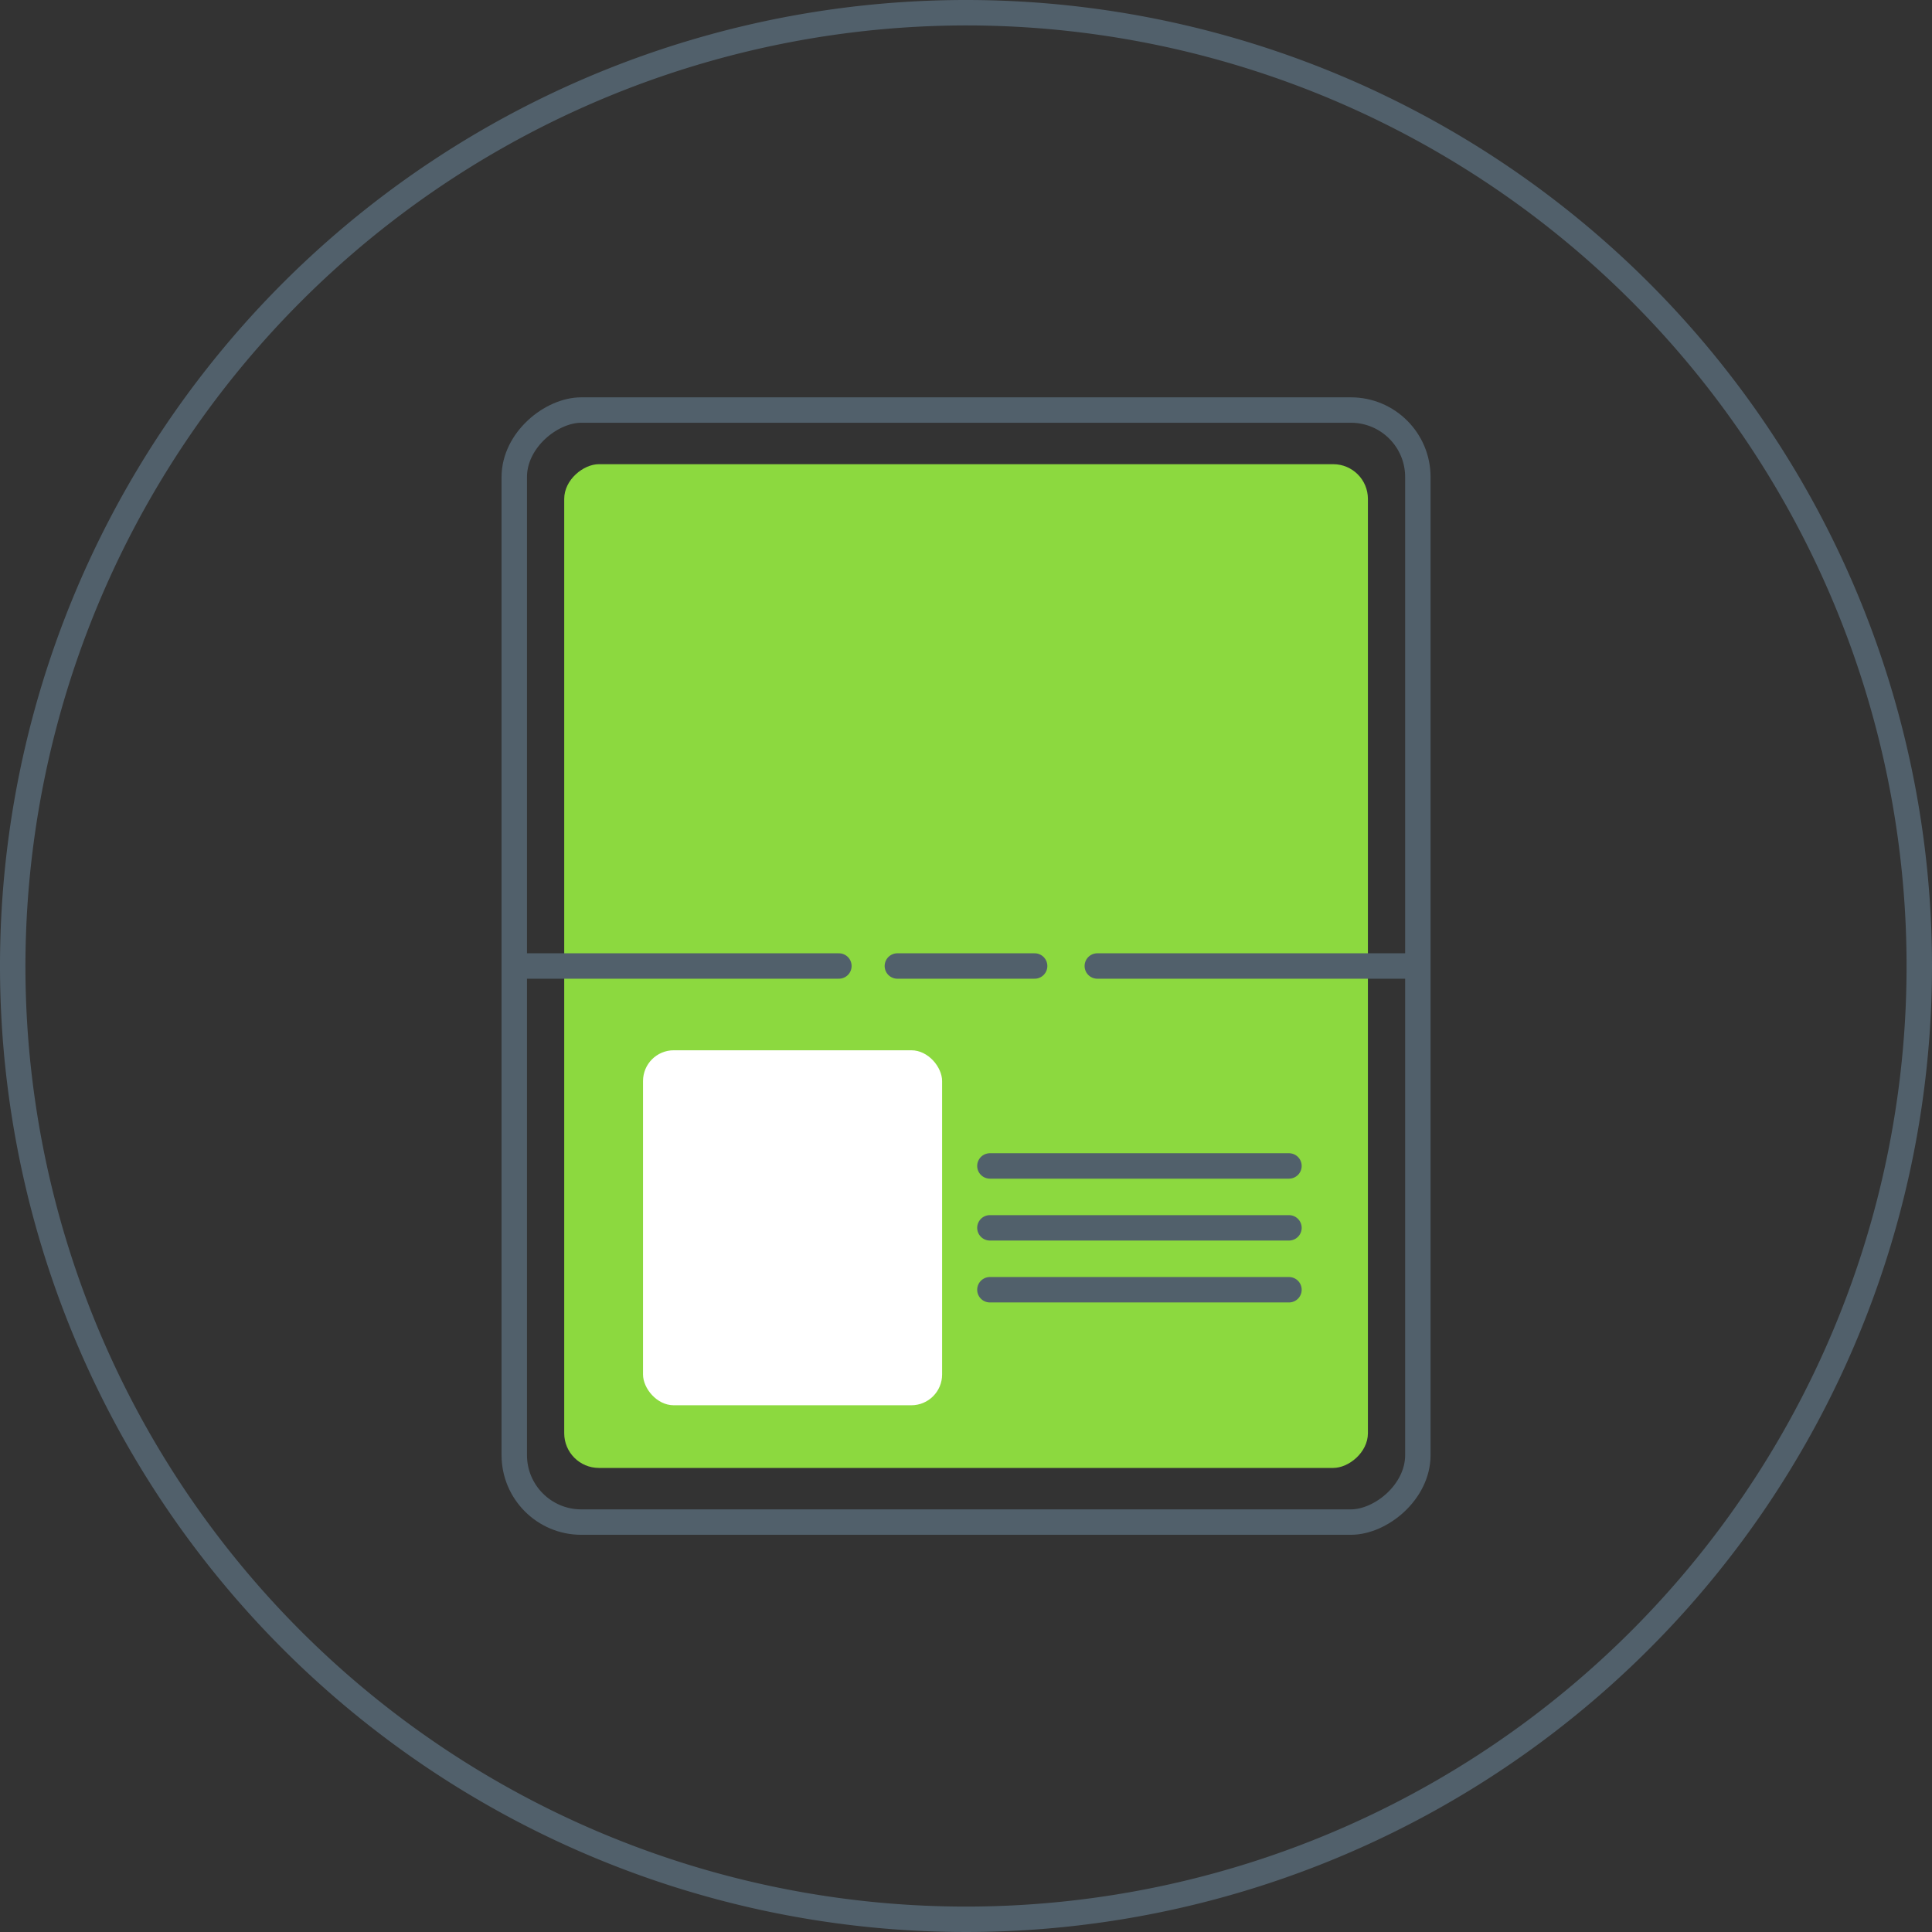
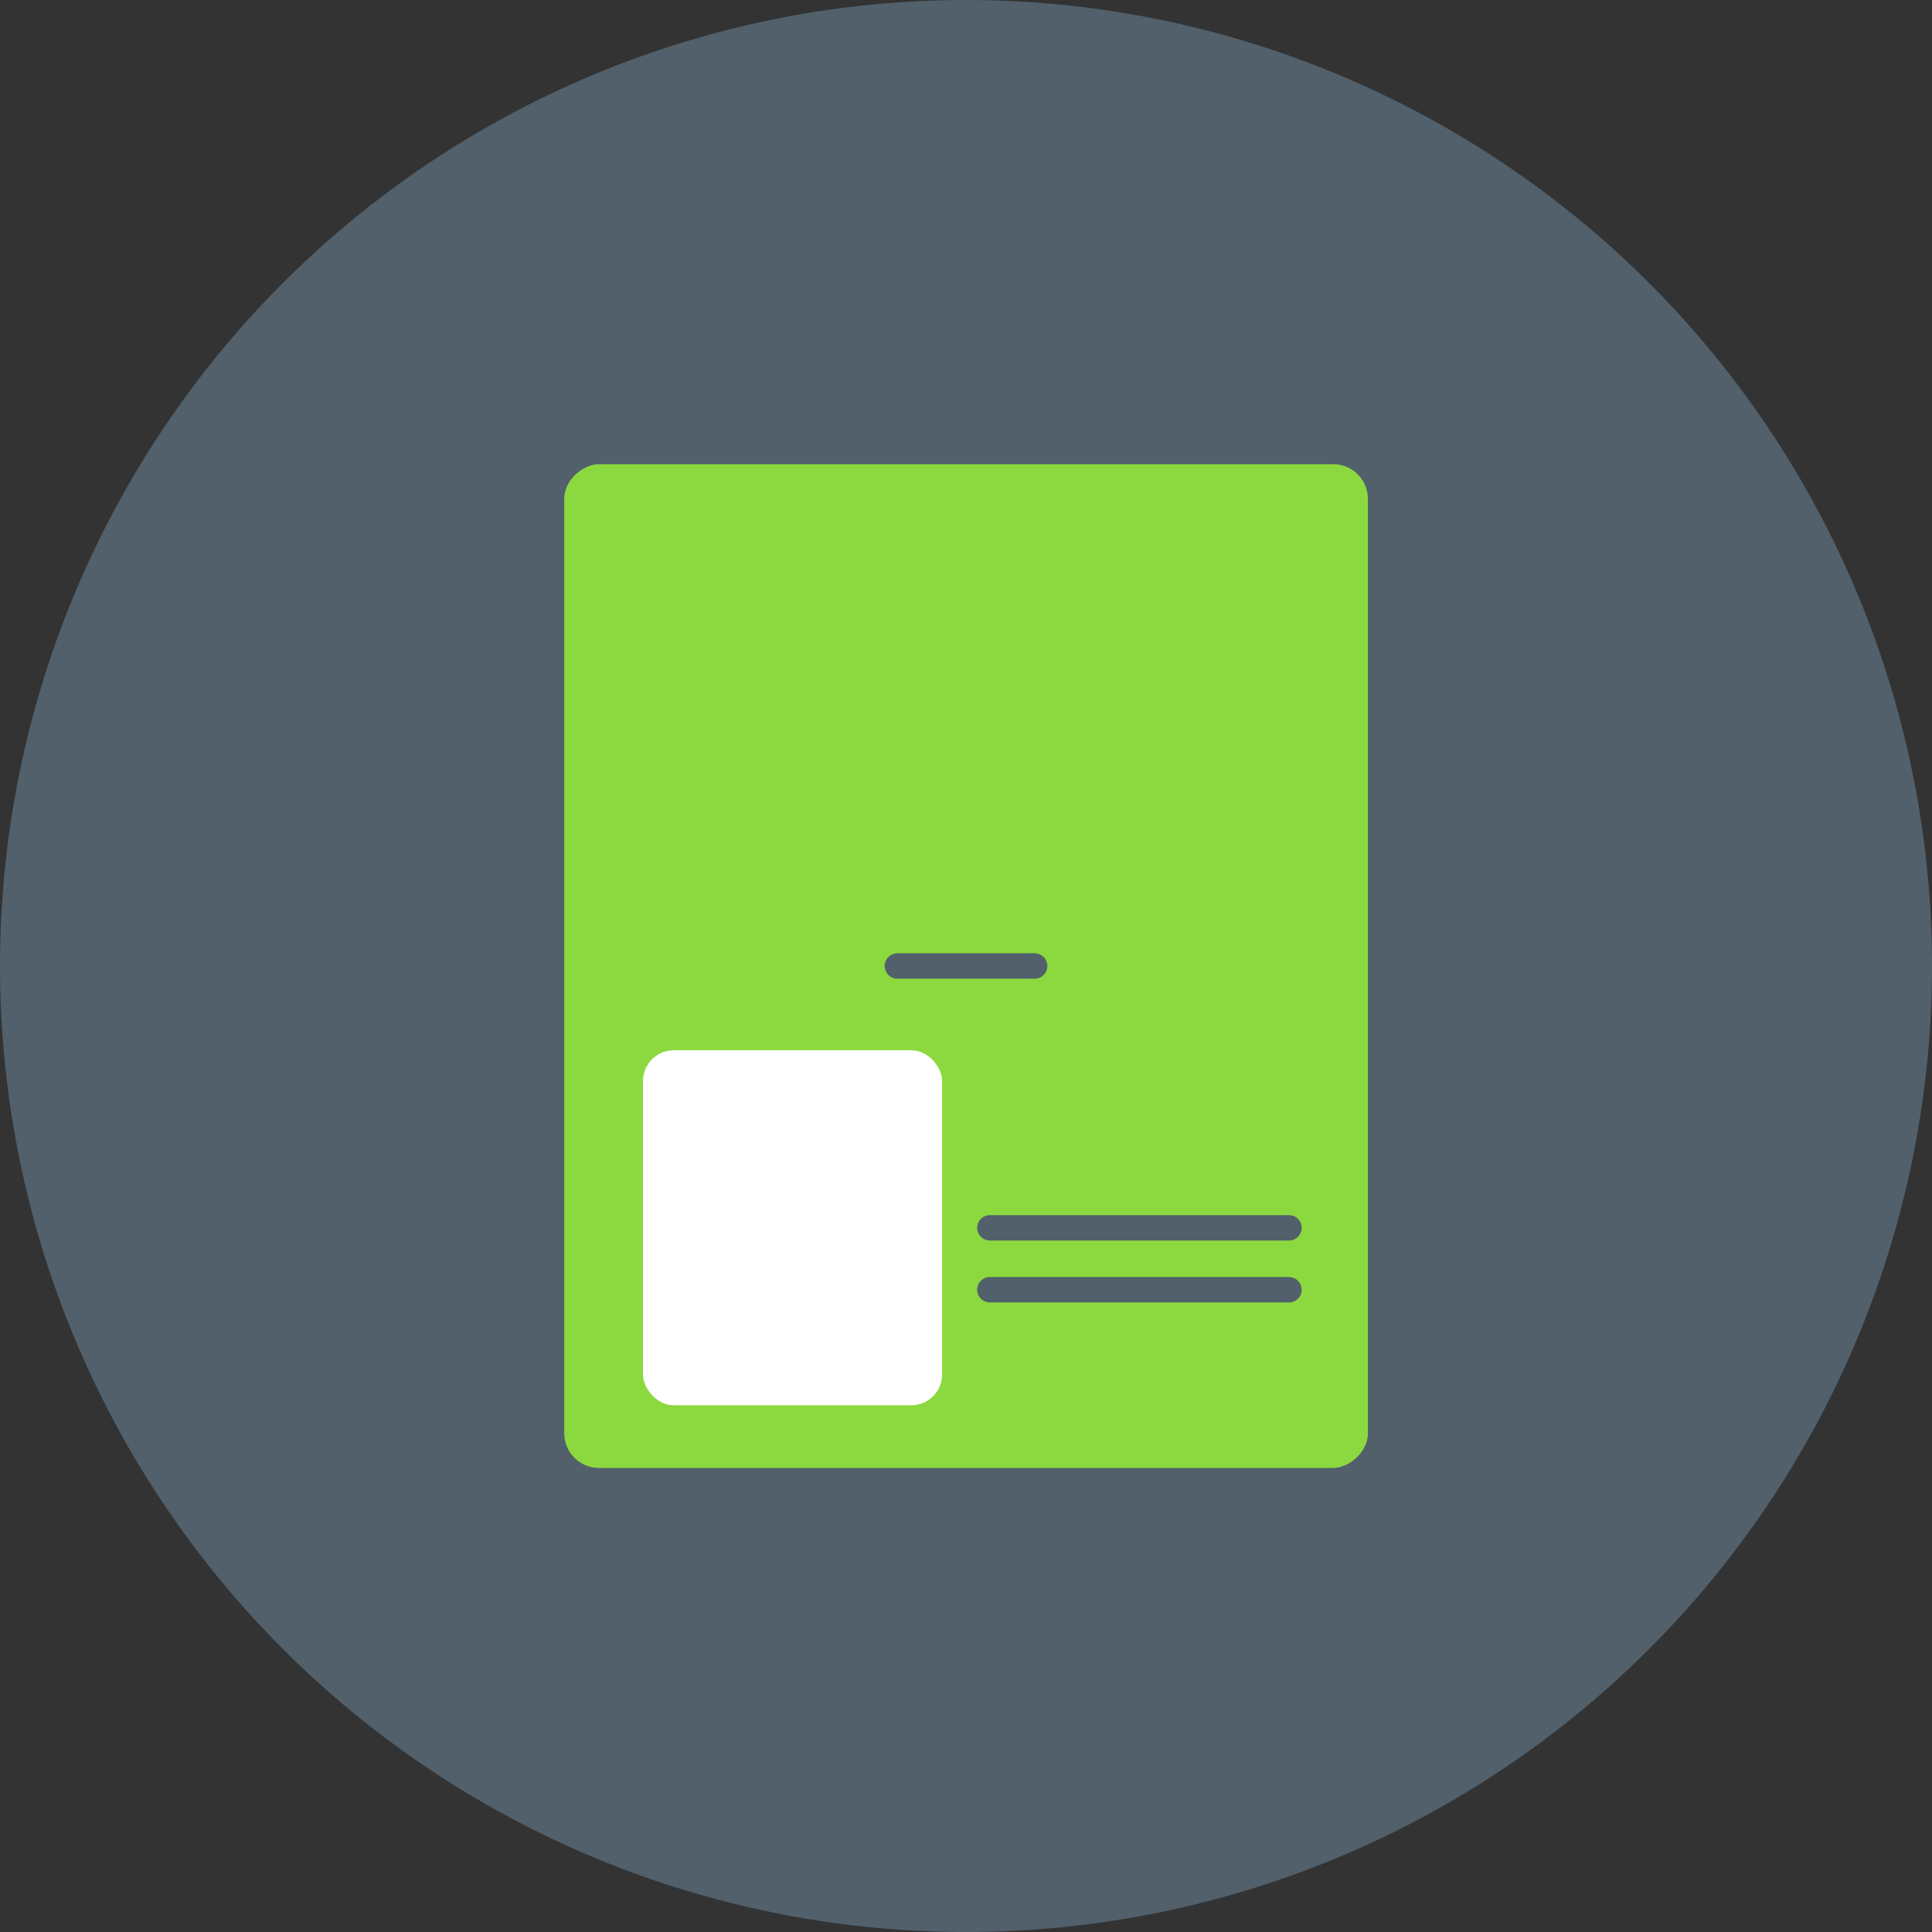
<svg xmlns="http://www.w3.org/2000/svg" viewBox="0 0 152 152">
  <rect x="0" y="0" width="152" height="152" fill="#333333" stroke="none" />
  <defs>
    <style>.cls-1{fill:#51606b;}.cls-2{fill:#8cd93f;}.cls-3,.cls-4{fill:none;stroke:#51606b;stroke-width:2px;}.cls-3{stroke-miterlimit:10;}.cls-4{stroke-linecap:round;stroke-linejoin:round;}.cls-5{fill:#fff;}</style>
  </defs>
  <title>ic_RF</title>
  <g id="Layer_2" data-name="Layer 2">
    <g id="Layer_2-2" data-name="Layer 2">
-       <path class="cls-1" d="M76,2A74,74,0,1,1,2,76,74.09,74.09,0,0,1,76,2m0-2a76,76,0,1,0,76,76A76,76,0,0,0,76,0Z" />
+       <path class="cls-1" d="M76,2m0-2a76,76,0,1,0,76,76A76,76,0,0,0,76,0Z" />
      <rect class="cls-2" x="36.51" y="44.39" width="78.97" height="63.23" rx="2.73" ry="2.73" transform="translate(0 152) rotate(-90)" />
-       <rect class="cls-3" x="32.25" y="40.46" width="87.49" height="71.09" rx="5.27" ry="5.27" transform="translate(0 152) rotate(-90)" />
-       <line class="cls-4" x1="86.33" y1="76" x2="111.54" y2="76" />
-       <line class="cls-4" x1="40.46" y1="76" x2="66" y2="76" />
      <line class="cls-4" x1="70.6" y1="76" x2="81.4" y2="76" />
-       <line class="cls-4" x1="77.88" y1="91.73" x2="101.41" y2="91.73" />
      <line class="cls-4" x1="77.88" y1="96.6" x2="101.41" y2="96.6" />
      <line class="cls-4" x1="77.88" y1="101.47" x2="101.41" y2="101.47" />
      <rect class="cls-5" x="50.59" y="82.63" width="23.53" height="27.93" rx="2.42" ry="2.42" />
    </g>
  </g>
</svg>